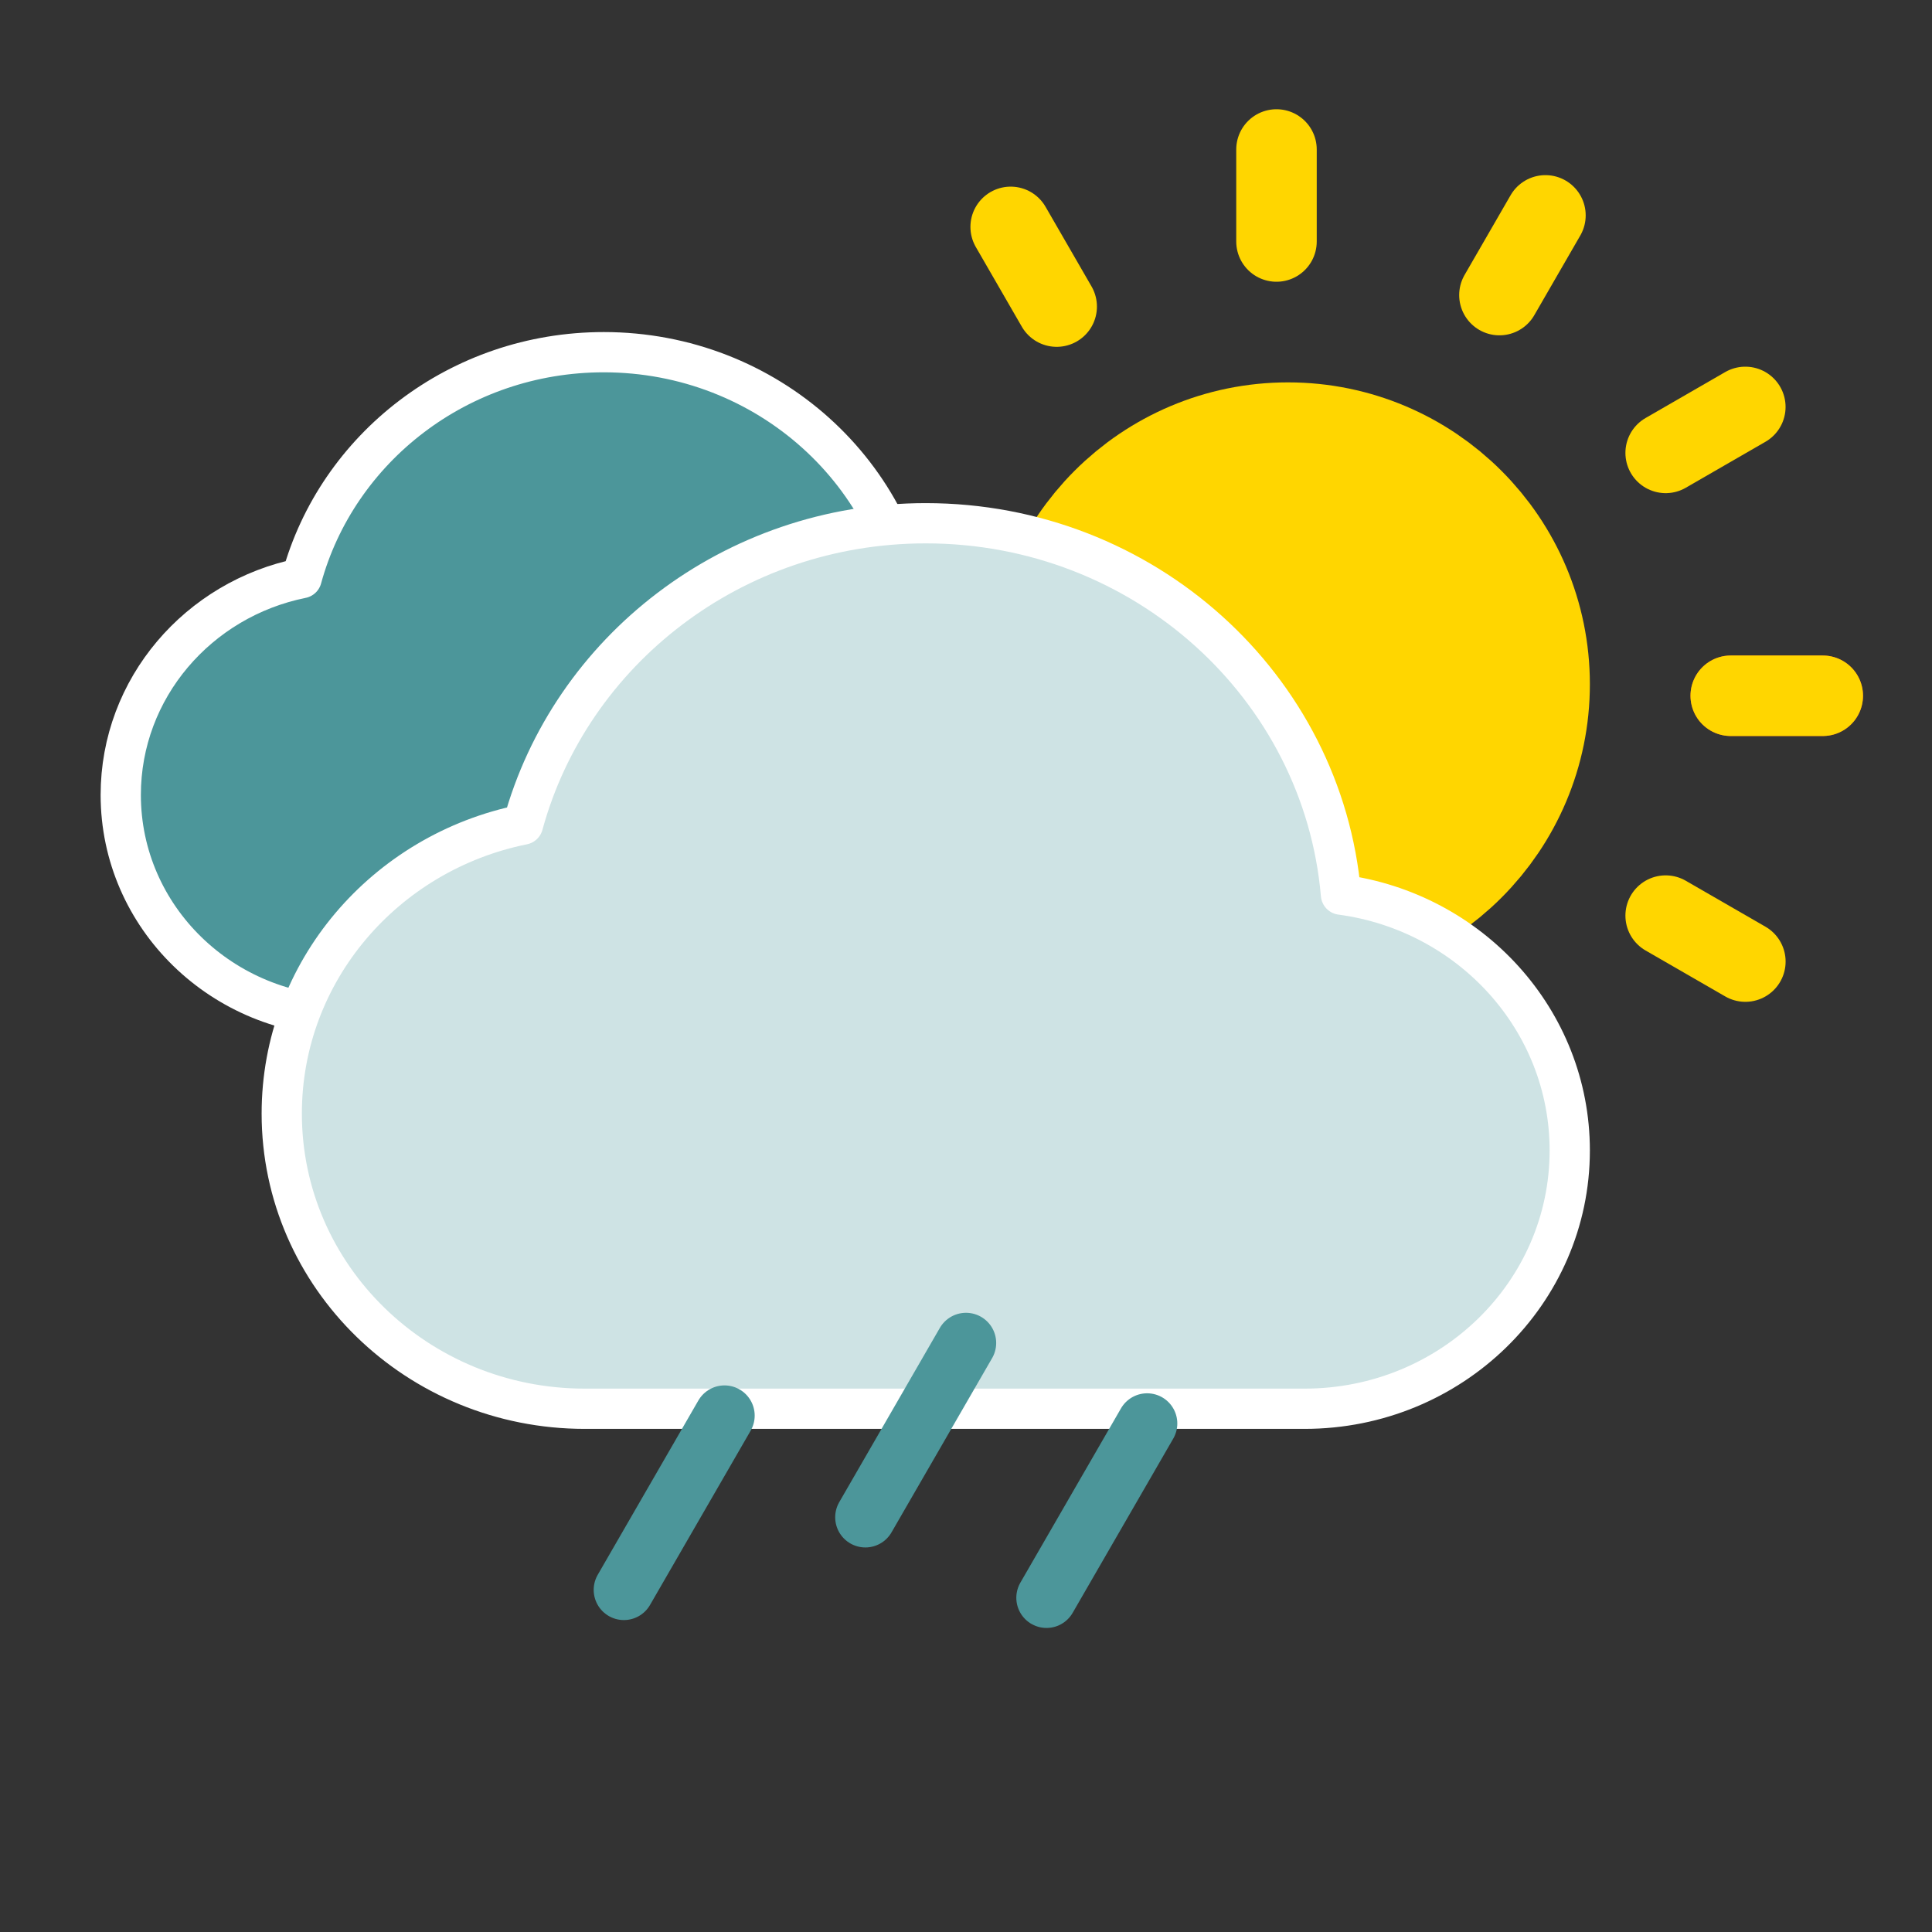
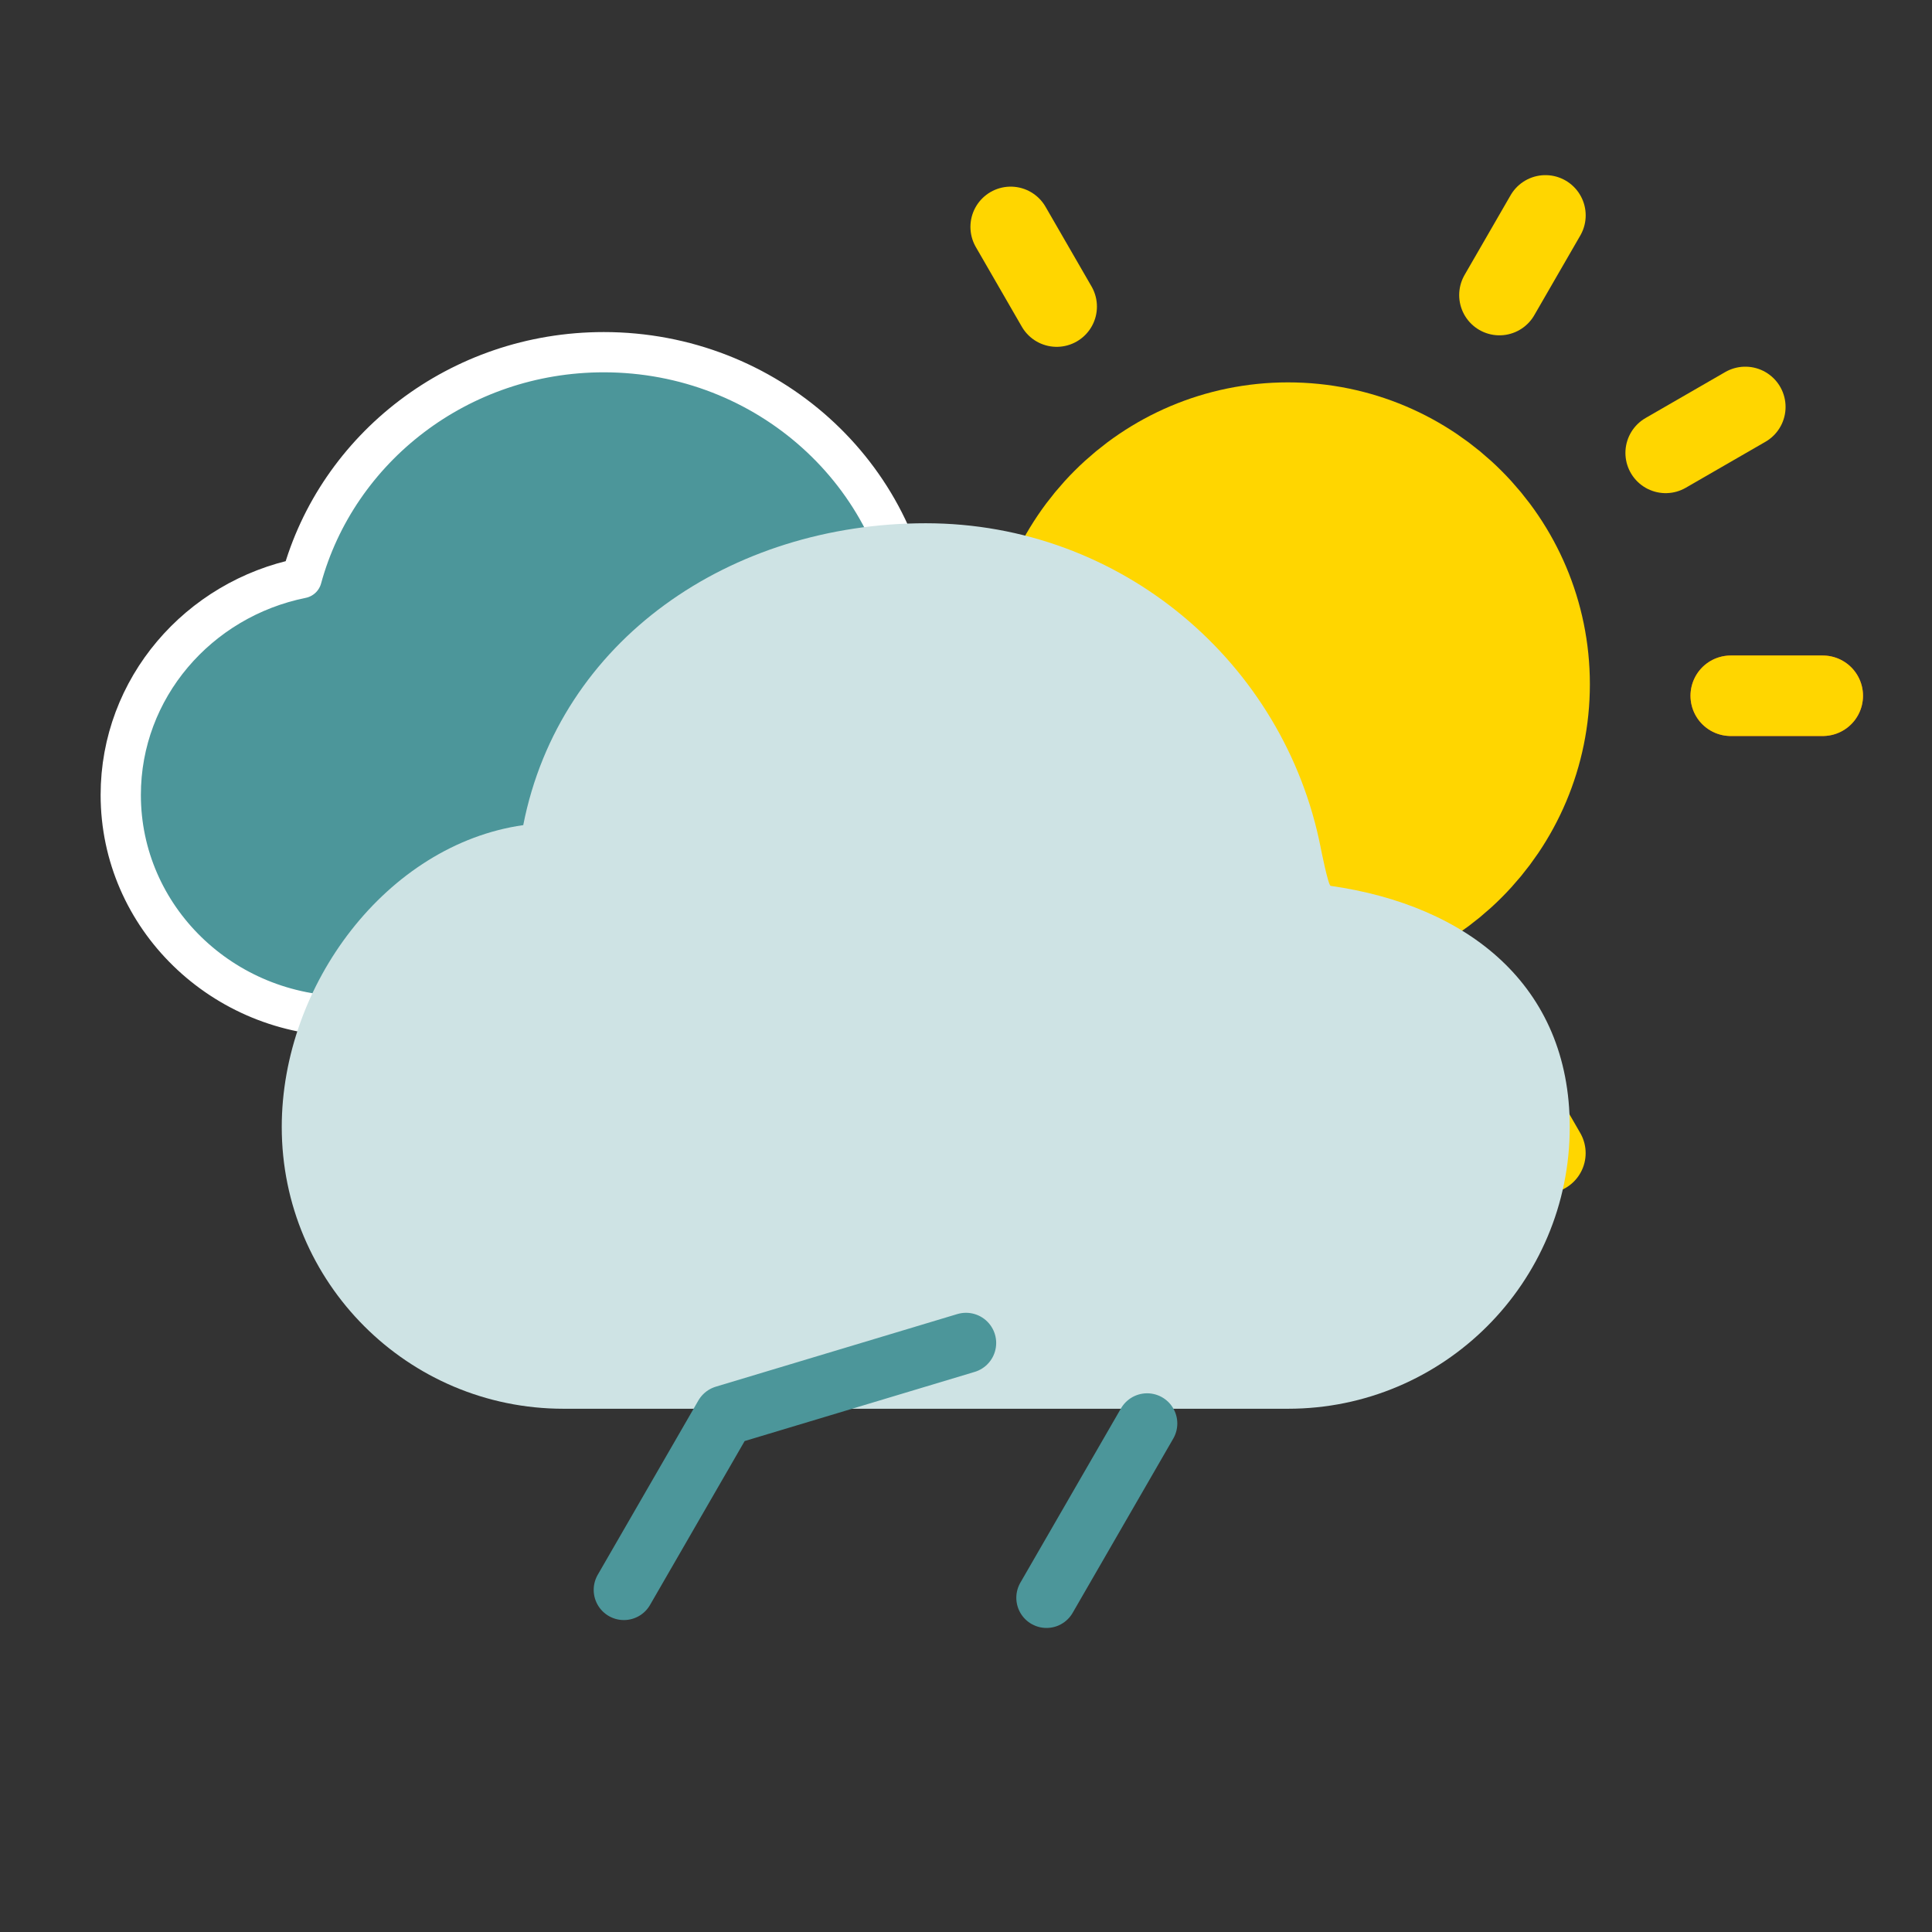
<svg xmlns="http://www.w3.org/2000/svg" width="48" height="48" viewBox="0 0 48 48" fill="none">
  <rect x="0" y="0" width="48" height="48" fill="#333333" stroke="none" />
  <path d="M37 17C37 19.761 34.761 22 32 22C29.239 22 27 19.761 27 17C27 14.239 29.239 12 32 12C34.761 12 37 14.239 37 17Z" stroke="#FFD600" stroke-width="5" />
  <g clip-path="url(#clip0_3814_23692)">
    <line x1="45.286" y1="17.286" x2="43" y2="17.286" stroke="#F25022" stroke-width="2" stroke-linecap="round" stroke-linejoin="round" />
  </g>
  <g clip-path="url(#clip1_3814_23692)">
    <line x1="21" y1="17.286" x2="18.715" y2="17.286" stroke="#F25022" stroke-width="2" stroke-linecap="round" stroke-linejoin="round" />
  </g>
  <g clip-path="url(#clip2_3814_23692)">
    <line x1="45.286" y1="17.286" x2="43" y2="17.286" stroke="#FFD600" stroke-width="2" stroke-linecap="round" stroke-linejoin="round" />
  </g>
  <g clip-path="url(#clip3_3814_23692)">
    <line x1="21" y1="17.286" x2="18.715" y2="17.286" stroke="#FFD600" stroke-width="2" stroke-linecap="round" stroke-linejoin="round" />
  </g>
  <g clip-path="url(#clip4_3814_23692)">
    <line x1="43.363" y1="23.89" x2="41.383" y2="22.748" stroke="#FFD600" stroke-width="2" stroke-linecap="round" stroke-linejoin="round" />
  </g>
  <g clip-path="url(#clip5_3814_23692)">
    <line x1="38.395" y1="28.649" x2="37.253" y2="26.669" stroke="#FFD600" stroke-width="2" stroke-linecap="round" stroke-linejoin="round" />
  </g>
  <g clip-path="url(#clip6_3814_23692)">
    <line x1="26.253" y1="7.617" x2="25.11" y2="5.637" stroke="#FFD600" stroke-width="2" stroke-linecap="round" stroke-linejoin="round" />
  </g>
  <g clip-path="url(#clip7_3814_23692)">
    <line x1="31.714" y1="30.286" x2="31.714" y2="28" stroke="#FFD600" stroke-width="2" stroke-linecap="round" stroke-linejoin="round" />
  </g>
  <g clip-path="url(#clip8_3814_23692)">
    <line x1="31.714" y1="6" x2="31.714" y2="3.714" stroke="#FFD600" stroke-width="2" stroke-linecap="round" stroke-linejoin="round" />
  </g>
  <g clip-path="url(#clip9_3814_23692)">
    <line x1="25.11" y1="28.363" x2="26.253" y2="26.383" stroke="#FFD600" stroke-width="2" stroke-linecap="round" stroke-linejoin="round" />
  </g>
  <g clip-path="url(#clip10_3814_23692)">
    <line x1="37.253" y1="7.331" x2="38.396" y2="5.351" stroke="#FFD600" stroke-width="2" stroke-linecap="round" stroke-linejoin="round" />
  </g>
  <g clip-path="url(#clip11_3814_23692)">
-     <line x1="20.351" y1="23.395" x2="22.33" y2="22.253" stroke="#FFD600" stroke-width="2" stroke-linecap="round" stroke-linejoin="round" />
-   </g>
+     </g>
  <g clip-path="url(#clip12_3814_23692)">
    <line x1="41.383" y1="11.252" x2="43.362" y2="10.11" stroke="#FFD600" stroke-width="2" stroke-linecap="round" stroke-linejoin="round" />
  </g>
  <path d="M38.75 17C38.75 20.728 35.728 23.75 32 23.75C28.272 23.75 25.25 20.728 25.25 17C25.25 13.272 28.272 10.25 32 10.25C35.728 10.25 38.75 13.272 38.75 17Z" fill="#FFD600" />
  <path fill-rule="evenodd" clip-rule="evenodd" d="M22.36 14.798C22.36 14.798 22.498 15.5 22.545 15.507C25.09 15.87 27 17.354 27 20C27 22.899 24.649 25.25 21.75 25.25H8.25C5.351 25.25 3 22.899 3 20C3 17.354 4.955 14.738 7.5 14.375C8.176 10.928 11.355 8.75 15 8.75C18.645 8.75 21.683 11.351 22.36 14.798Z" fill="#4C969A" />
  <path d="M8.647 25.25C5.528 25.25 3 22.788 3 19.75C3 17.097 4.929 14.882 7.495 14.364C8.378 11.132 11.403 8.75 15 8.75C19.066 8.75 22.402 11.794 22.737 15.67C25.145 15.992 27 18.004 27 20.438C27 23.095 24.788 25.25 22.059 25.25H8.647Z" stroke="white" stroke-linecap="round" stroke-linejoin="round" />
  <path fill-rule="evenodd" clip-rule="evenodd" d="M32.813 21.064C32.813 21.064 32.997 22 33.06 22.009C36.454 22.493 39 24.473 39 28C39 31.866 35.866 35 32 35H14C10.134 35 7 31.866 7 28C7 24.473 9.606 20.984 13 20.5C13.902 15.904 18.14 13 23 13C27.86 13 31.911 16.468 32.813 21.064Z" fill="#CEE3E4" />
-   <path d="M14.529 35C10.371 35 7 31.717 7 27.667C7 24.129 9.572 21.177 12.994 20.486C14.17 16.176 18.204 13 23 13C28.422 13 32.87 17.059 33.316 22.227C36.527 22.656 39 25.338 39 28.583C39 32.127 36.05 35 32.412 35H14.529Z" stroke="white" stroke-linecap="round" stroke-linejoin="round" />
-   <path d="M15.5 39.5L18 35.17M21.5 37.696L24 33.366M26 39.696L28.5 35.366" stroke="#4C969A" stroke-width="1.5" stroke-linecap="round" stroke-linejoin="round" />
+   <path d="M15.5 39.5L18 35.17L24 33.366M26 39.696L28.5 35.366" stroke="#4C969A" stroke-width="1.5" stroke-linecap="round" stroke-linejoin="round" />
  <defs>
    <clipPath id="clip0_3814_23692">
      <rect x="41.286" y="15.572" width="5.714" height="2.857" rx="1.429" fill="white" />
    </clipPath>
    <clipPath id="clip1_3814_23692">
      <rect x="17" y="15.572" width="5.714" height="2.857" rx="1.429" fill="white" />
    </clipPath>
    <clipPath id="clip2_3814_23692">
      <rect x="41.286" y="15.572" width="5.714" height="2.857" rx="1.429" fill="white" />
    </clipPath>
    <clipPath id="clip3_3814_23692">
      <rect x="17" y="15.572" width="5.714" height="2.857" rx="1.429" fill="white" />
    </clipPath>
    <clipPath id="clip4_3814_23692">
-       <rect x="40.756" y="20.406" width="5.714" height="2.857" rx="1.429" transform="rotate(30 40.756 20.406)" fill="white" />
-     </clipPath>
+       </clipPath>
    <clipPath id="clip5_3814_23692">
      <rect x="37.88" y="24.327" width="5.714" height="2.857" rx="1.429" transform="rotate(60 37.88 24.327)" fill="white" />
    </clipPath>
    <clipPath id="clip6_3814_23692">
      <rect x="25.738" y="3.295" width="5.714" height="2.857" rx="1.429" transform="rotate(60 25.738 3.295)" fill="white" />
    </clipPath>
    <clipPath id="clip7_3814_23692">
      <rect x="33.428" y="26.286" width="5.714" height="2.857" rx="1.429" transform="rotate(90 33.428 26.286)" fill="white" />
    </clipPath>
    <clipPath id="clip8_3814_23692">
-       <rect x="33.428" y="2" width="5.714" height="2.857" rx="1.429" transform="rotate(90 33.428 2)" fill="white" />
-     </clipPath>
+       </clipPath>
    <clipPath id="clip9_3814_23692">
-       <rect x="28.594" y="25.756" width="5.714" height="2.857" rx="1.429" transform="rotate(120 28.594 25.756)" fill="white" />
-     </clipPath>
+       </clipPath>
    <clipPath id="clip10_3814_23692">
      <rect x="40.738" y="4.724" width="5.714" height="2.857" rx="1.429" transform="rotate(120 40.738 4.724)" fill="white" />
    </clipPath>
    <clipPath id="clip11_3814_23692">
      <rect x="24.672" y="22.88" width="5.714" height="2.857" rx="1.429" transform="rotate(150 24.672 22.88)" fill="white" />
    </clipPath>
    <clipPath id="clip12_3814_23692">
      <rect x="45.704" y="10.737" width="5.714" height="2.857" rx="1.429" transform="rotate(150 45.704 10.737)" fill="white" />
    </clipPath>
  </defs>
</svg>